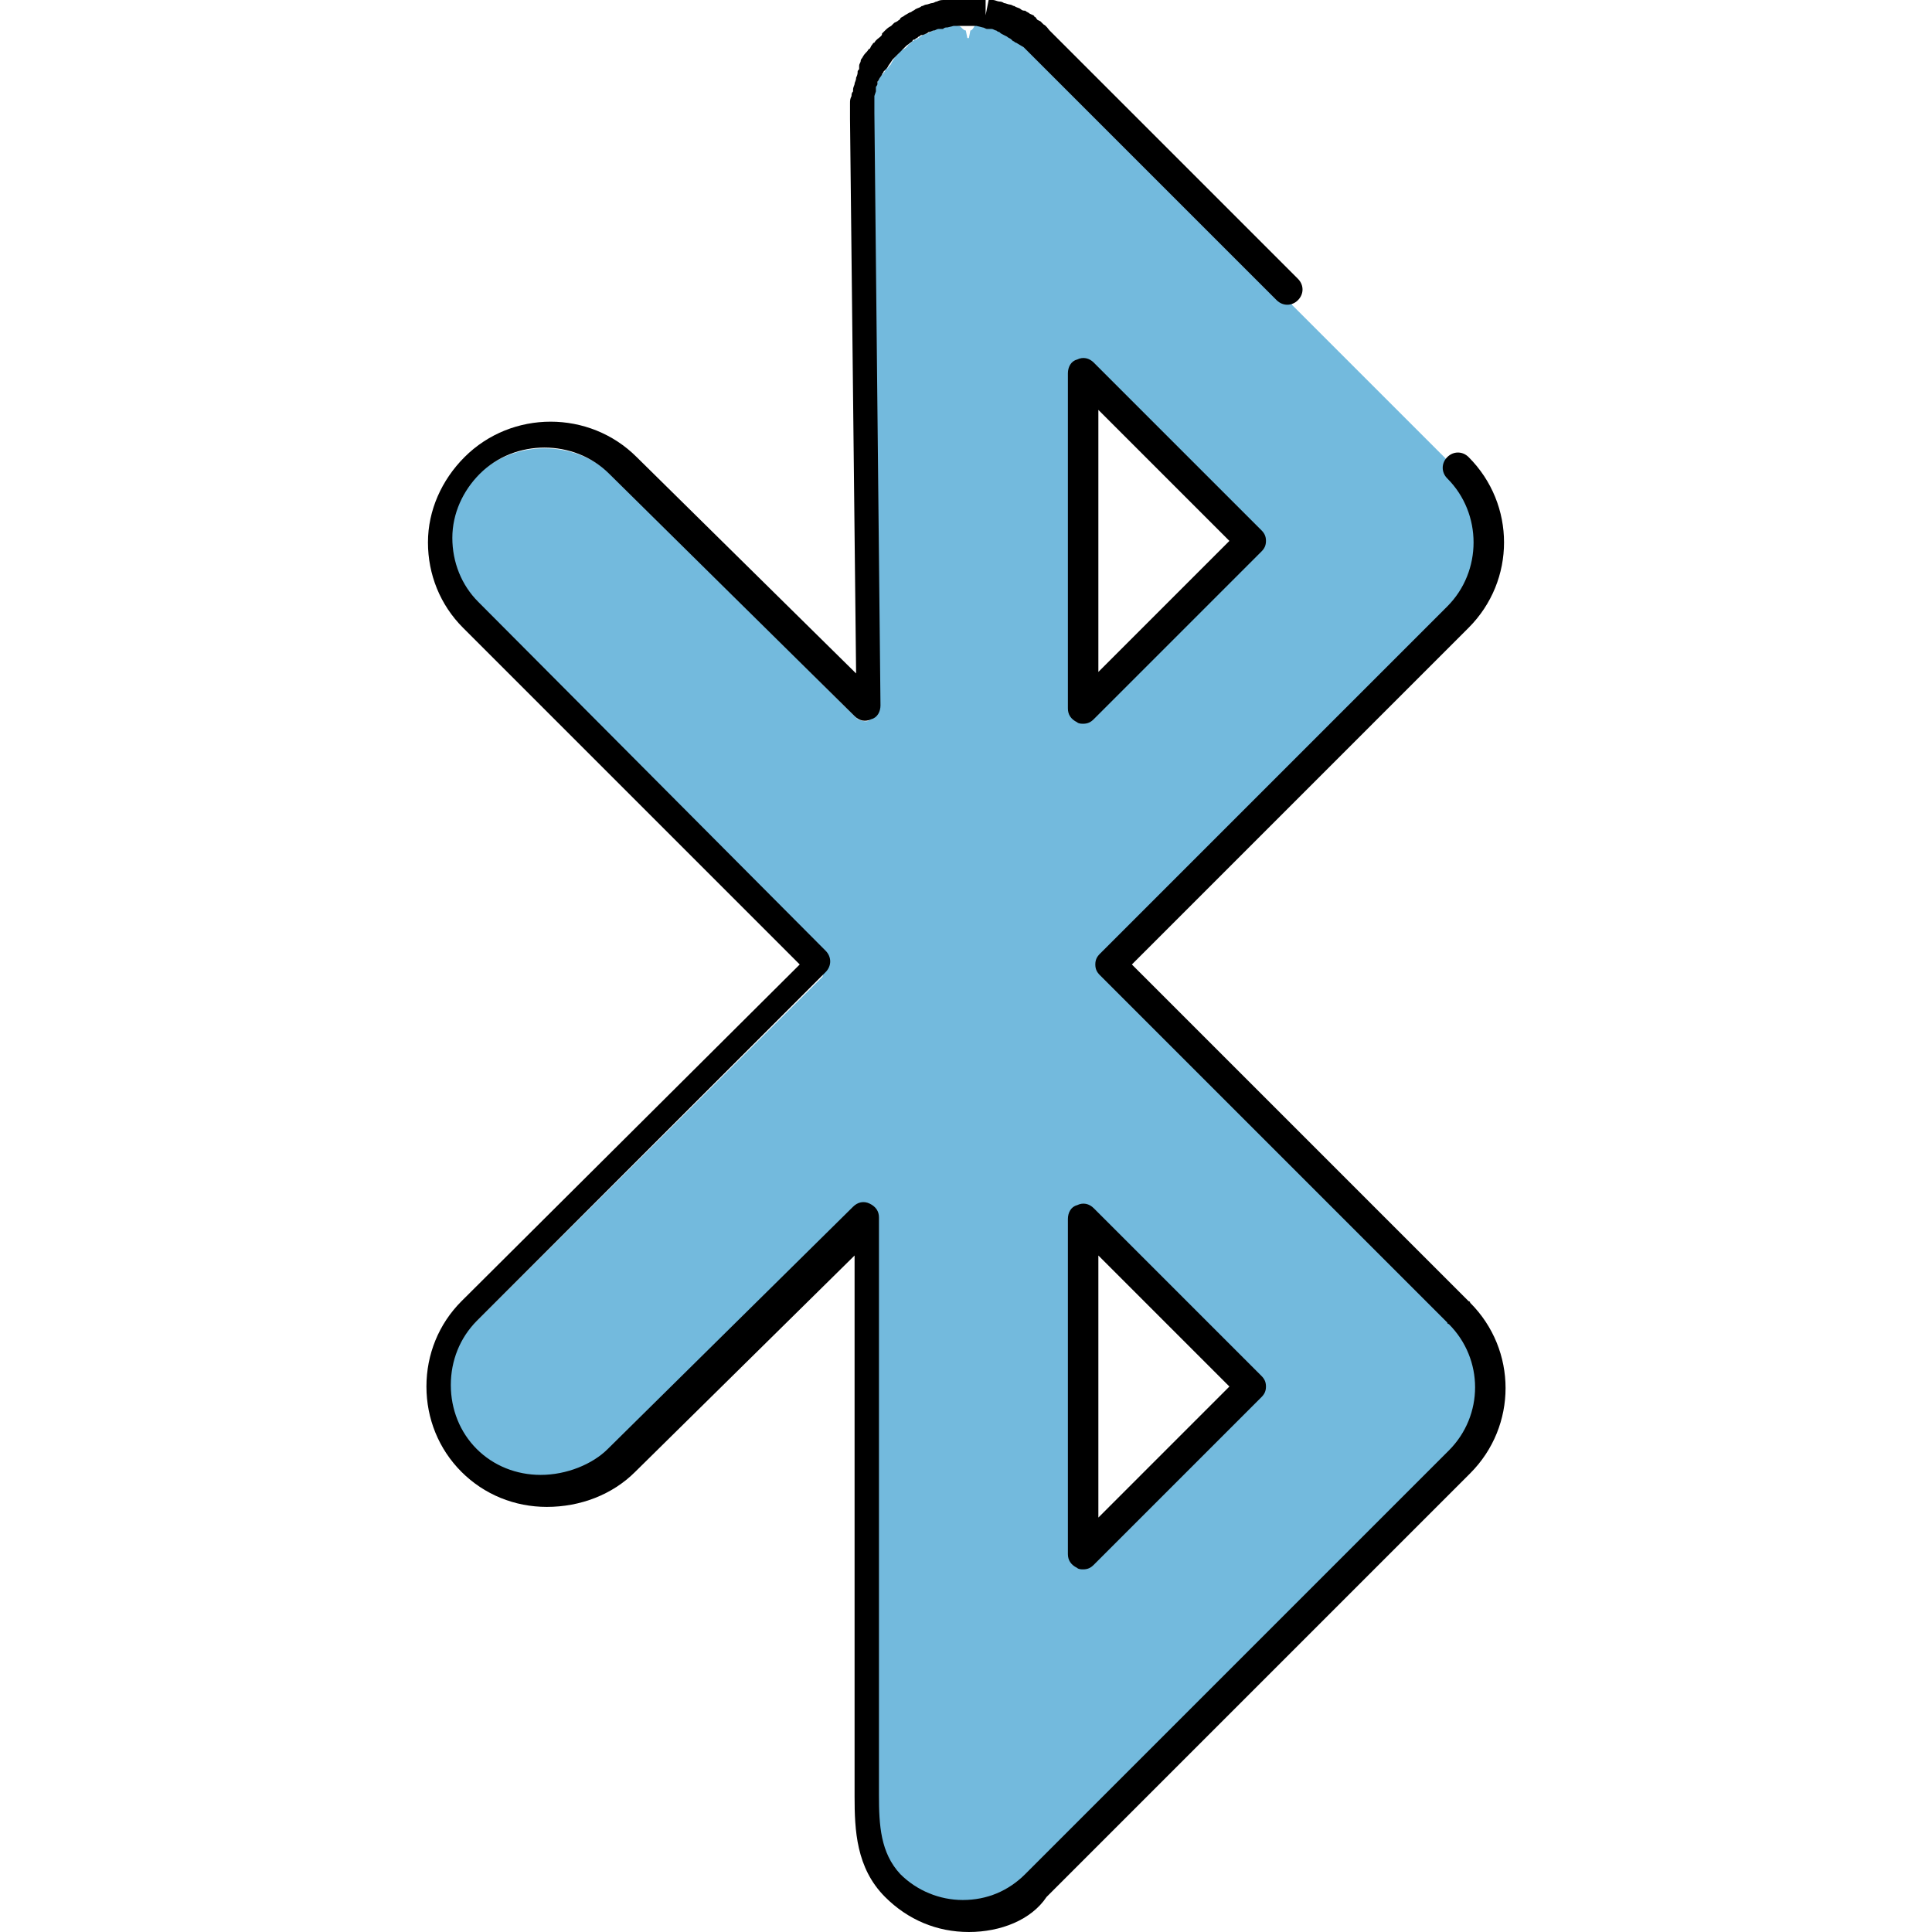
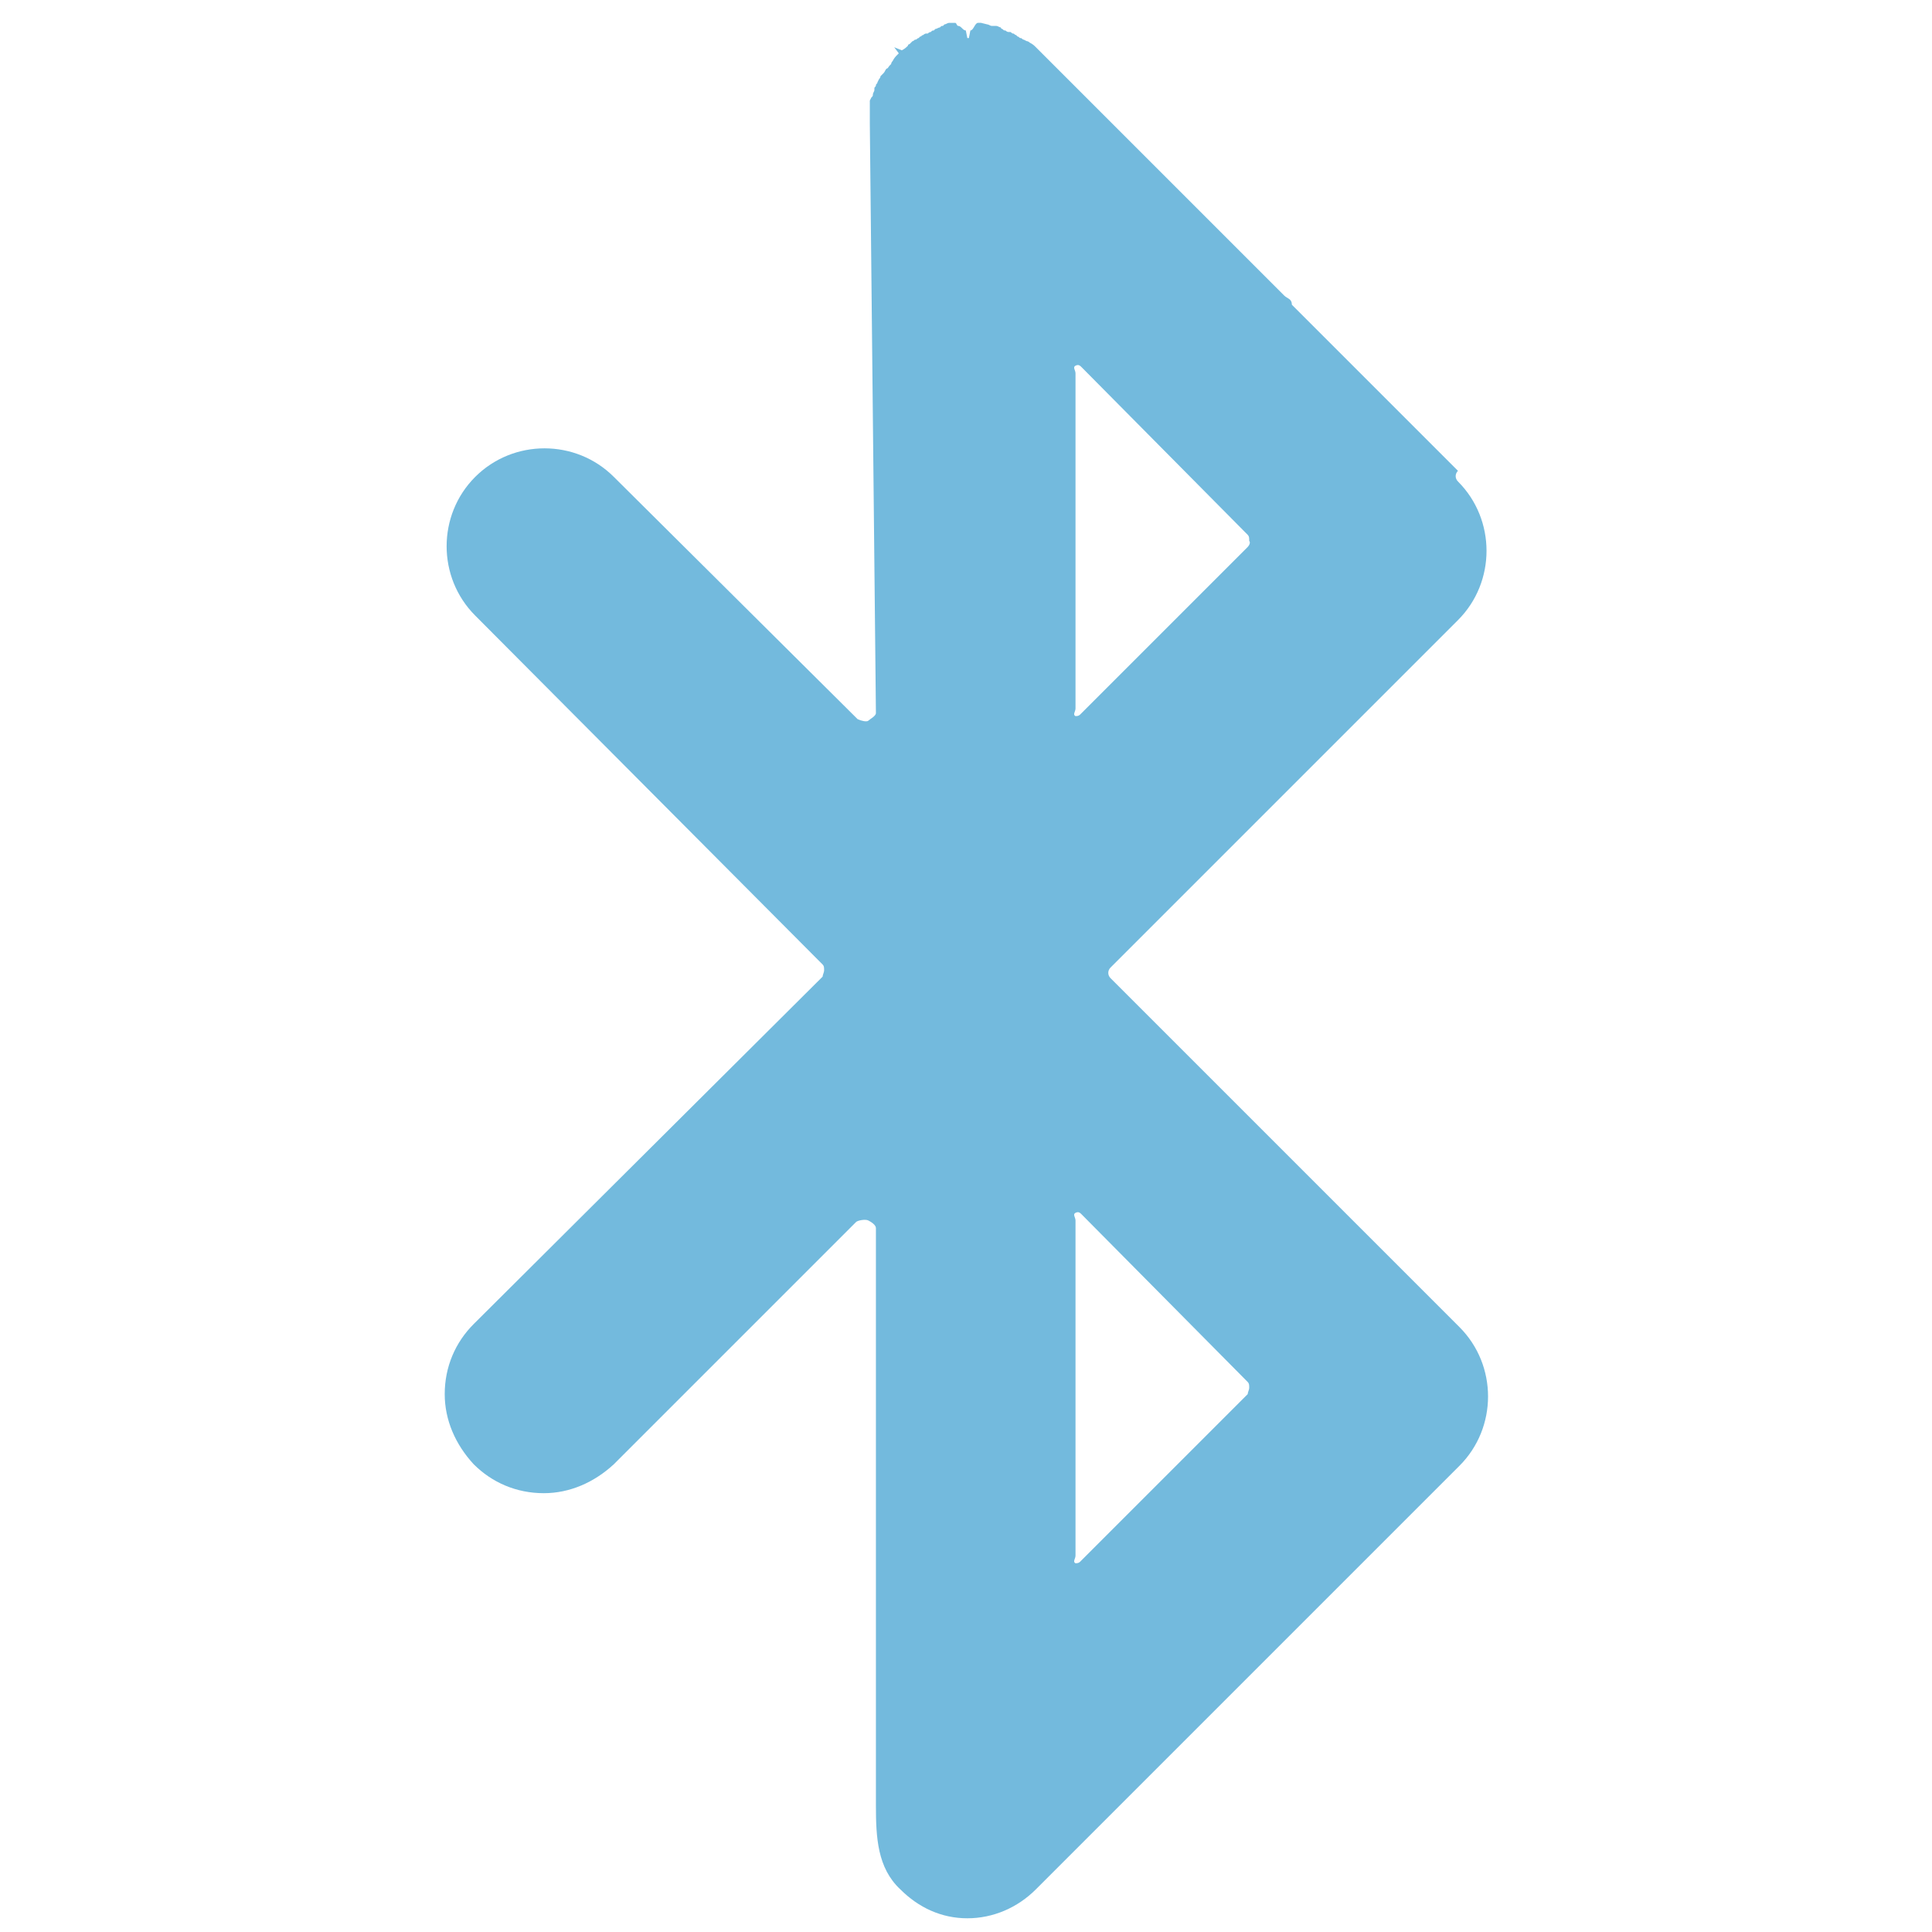
<svg xmlns="http://www.w3.org/2000/svg" height="800px" width="800px" version="1.1" id="Layer_1" viewBox="0 0 507.201 507.201" xml:space="preserve">
  <path style="fill:#73BADD;" d="M337.15,77.601l-64.8-64.8l-0.4-0.4c-0.4-0.4-0.8-0.8-1.6-1.2c0,0-0.4-0.4-0.8-0.4l-0.8-0.4  c-0.4,0-0.4-0.4-0.8-0.4c-0.4,0-0.4-0.4-0.8-0.4l-0.4-0.4c-0.4,0-0.4-0.4-0.8-0.4c-0.4,0-0.4-0.4-0.8-0.4h-0.4  c-0.4,0-0.8-0.4-0.8-0.4c-0.4,0-0.4,0-0.8-0.4c0,0-0.4,0-0.4-0.4c-0.4,0-0.8-0.4-1.2-0.4s-0.4,0-0.8,0h-0.4c-0.4,0-0.8-0.4-1.2-0.4  l-1.6-0.4c-0.4,0-0.4,0-0.8,0c-0.8,0-1.2,2-2,2l-0.4,2h-0.4l-0.4-2c-0.8,0-1.2-1.2-2-1.2c-0.4,0-0.4-0.8-0.8-0.8h-1.6  c-0.4,0-0.8,0.4-1.2,0.4l-0.4,0.4c-0.4,0-0.4,0-0.8,0.4c-0.4,0-0.8,0.4-1.2,0.4l-0.4,0.4c-0.4,0-0.4,0-0.8,0.4  c-0.4,0-0.8,0.4-0.8,0.4h-0.4c-0.4,0-0.8,0.4-0.8,0.4c-0.4,0-0.4,0.4-0.8,0.4l-0.4,0.4c-0.4,0-0.4,0.4-0.8,0.4  c-0.4,0-0.4,0.4-0.8,0.4l-0.4,0.4l-0.4,0.4c-0.4,0-0.4,0.4-0.4,0.4c-0.4,0.4-0.8,0.8-1.6,1.2l-2-0.8l1.2,1.6l-0.4,0.4  c-0.4,0.4-0.8,0.8-1.2,1.6c0,0-0.4,0.4-0.4,0.8l-0.4,0.4c-0.4,0.4-0.4,0.8-0.8,0.8c-0.4,0.4-0.4,0.8-0.8,1.2l-0.4,0.4l-0.4,0.4  c0,0.4-0.4,0.8-0.4,0.8l-0.4,0.8c0,0.4-0.4,0.4-0.4,0.8s-0.4,0.4-0.4,0.8v0.4c0,0.4-0.4,0.8-0.4,1.2c0,0.4,0,0.4-0.4,0.8l-0.4,0.8  c0,0.4,0,0.4,0,0.8s0,0.8,0,1.2v1.2c0,0.8,0,1.6,0,2.8l1.6,154.8c0,0.8-1.6,1.6-2,2s-2,0-2.8-0.4l-64-63.6c-10-10-26.4-10-36.4,0  s-10,26.4,0,36.4l91.2,91.6c0.4,0.4,0.4,0.8,0.4,1.6c0,0.4-0.4,1.2-0.4,1.6l-91.6,91.2c-4.8,4.8-7.6,11.2-7.6,18.4  c0,6.8,2.8,13.2,7.6,18.4c4.8,4.8,11.2,7.6,18.4,7.6c6.8,0,13.2-2.8,18.4-7.6l63.6-63.6c0.4-0.4,2.4-0.8,3.2-0.4s2,1.2,2,2v151.6  c0,8.4,0.4,16.4,6.4,22c4.8,4.8,10.8,7.6,17.6,7.6c6.8,0,13.2-2.8,18-7.6l111.2-111.2c10-10,10-26.4,0-36.4l-91.6-91.6  c-0.8-0.8-0.8-2,0-2.8l91.2-91.2c10-10,10-26.4,0-36.4c-0.8-0.8-0.8-2,0-2.8l-43.6-43.6C339.15,78.401,337.95,78.401,337.15,77.601z   M327.55,362.801c0.4,0.4,0.4,0.8,0.4,1.6c0,0.4-0.4,1.2-0.4,1.6l-44,44c-0.4,0.4-0.8,0.4-1.6,0.4c-0.4,0,0.8,0,0.4,0  c-0.8-0.4,0-1.2,0-2v-88c0-0.8-0.8-1.6,0-2s1.2,0,1.6,0.4L327.55,362.801z M327.55,143.601l-44,44c-0.4,0.4-0.8,0.4-1.6,0.4  c-0.4,0,0.8,0,0.4,0c-0.8-0.4,0-1.2,0-2v-88c0-0.8-0.8-1.6,0-2s1.2,0,1.6,0.4l43.6,44c0.4,0.4,0.4,0.8,0.4,1.6  C328.35,142.401,327.95,143.201,327.55,143.601z" />
-   <path d="M254.35,507.201c-8.4,0-16-3.2-22-9.2c-7.6-7.6-8-17.6-8-26.4v-142l-57.6,56.8c-6,6-14.4,9.2-23.2,9.2  c-8.4,0-16.4-3.2-22.4-9.2s-9.2-14-9.2-22.4s3.2-16.4,9.2-22.4l88.8-88.4l-88.4-88.4c-6-6-9.2-14-9.2-22.4s3.6-16.4,9.6-22.4  c12.4-12.4,32.8-12.4,45.2,0l57.6,56.8l-1.6-145.6c0,0,0-0.8,0-2c0-0.8,0-1.6,0-2c0-0.8,0-1.2,0.4-2c0-0.4,0-0.8,0.4-1.2v-0.4  c0-0.8,0.4-1.2,0.4-1.6s0.4-0.8,0.4-1.6c0.4-0.8,0.4-1.2,0.4-1.6s0.4-0.4,0.4-0.8v-0.4v-0.4c0-0.4,0.4-0.8,0.4-1.2  c0-0.4,0.4-0.8,0.4-0.8c0.4-0.8,0.8-1.2,1.2-1.6s0.4-0.8,0.8-0.8l0.4-0.8c0.4-0.4,0.4-0.8,0.8-0.8c0.4-0.8,1.2-1.2,1.6-1.6  c0.4-0.4,0.4-0.4,0.4-0.8l0.4-0.4c0.8-0.8,1.2-1.2,2-1.6c0.4-0.4,0.4-0.4,0.8-0.8l0.8-0.4c0.4-0.4,0.8-0.4,0.8-0.8  c0.4-0.4,0.8-0.4,1.2-0.8c0.8-0.4,1.2-0.8,1.6-0.8c0.4-0.4,0.8-0.4,1.2-0.8c0.8-0.4,1.2-0.4,1.6-0.8c0.4,0,0.8-0.4,1.2-0.4  s1.2-0.4,1.6-0.4c0.4,0,0.8-0.4,1.2-0.4c0.8-0.4,1.2-0.4,2-0.4c0.4,0,0.8,0,1.2,0h0.8c0.4,0,0.8,0,1.2,0c0.8,0,1.6,0,2.4,0  c0.4,0,1.2,0,1.6,0c0.8,0,1.6,0,2.4,0c0.4,0,0.8,0,1.2,0v4l0.8-4c0.4,0,0.8,0,1.2,0s1.2,0.4,1.6,0.4c0.8,0,1.2,0.4,1.2,0.4  c0.4,0,1.2,0.4,1.6,0.4c0.4,0,0.8,0.4,1.2,0.4c0.4,0.4,1.2,0.4,1.6,0.8c0.4,0.4,0.8,0.4,1.2,0.4c0.4,0.4,0.8,0.4,1.2,0.8  c0.8,0.4,1.2,0.4,1.2,0.8c0.4,0,0.4,0.4,0.8,0.8l0.8,0.4c0.4,0.4,0.4,0.4,0.8,0.8c0.8,0.4,1.2,1.2,1.6,1.6l0.4,0.4l64.8,64.8  c1.6,1.6,1.6,4,0,5.6s-4,1.6-5.6,0l-65.2-65.2c-0.4-0.4-0.8-0.8-1.2-1.2l-2-1.2c-0.4,0-0.4-0.4-0.8-0.4l-0.4-0.4  c-0.4-0.4-0.8-0.4-1.2-0.8l-0.8-0.4c-0.8-0.4-0.8-0.4-1.2-0.8c-0.4,0-0.8-0.4-0.8-0.4c-0.4,0-0.8-0.4-1.2-0.4c0,0-0.4,0-0.8,0h-0.4  c-0.4,0-0.8-0.4-1.2-0.4l-1.6-0.4c-0.4,0-0.4,0-0.8,0c-0.4,0-1.2,0-1.6,0h-0.4h-0.4c-0.8,0-1.2,0-2,0c-0.4,0-0.4,0-0.8,0l-1.6,0.4  c-0.4,0-0.8,0-1.2,0.4h-0.4c-0.4,0-0.4,0-0.8,0c-0.4,0-0.8,0.4-1.2,0.4s-0.8,0.4-1.2,0.4s-0.4,0.4-0.8,0.4c-0.8,0.4-0.8,0.4-1.2,0.4  s-0.4,0.4-0.8,0.4l-0.4,0.4c-0.4,0-0.4,0.4-0.8,0.4c-0.4,0-0.4,0.4-0.4,0.4l-1.6,1.2c-0.4,0.4-0.8,0.8-1.2,1.2l-0.4,0.4l-0.4,0.4  c-0.4,0.4-0.8,0.8-1.2,1.2l-0.4,0.4l-0.8,1.2c-0.4,0.4-0.4,0.8-0.8,1.2l-0.4,0.4l-0.4,0.4c0,0.4-0.4,0.4-0.4,0.8l-0.8,1.2  c0,0.4-0.4,0.4-0.4,0.8V22c0,0.4-0.4,0.8-0.4,0.8v0.8v0.4l-0.4,1.2c0,0.4,0,0.8,0,1.2c0,0.4,0,0.8,0,1.2c0,0.8,0,2,0,2l1.6,155.6  c0,1.6-0.8,3.2-2.4,3.6c-1.6,0.8-3.2,0.4-4.4-0.8l-64.4-63.6c-9.2-9.2-24.8-9.2-34,0c-4.4,4.4-7.2,10.4-7.2,16.8s2.4,12.4,6.8,16.8  l91.2,91.6c1.6,1.6,1.6,4,0,5.6l-91.6,91.6c-4.4,4.4-6.8,10.4-6.8,16.8s2.4,12.4,6.8,16.8c4.4,4.4,10.4,6.8,16.8,6.8  c6.8,0,13.6-2.8,17.6-6.8l64.4-63.6c1.2-1.2,2.8-1.6,4.4-0.8c1.6,0.8,2.4,2,2.4,3.6v151.6c0,8,0.4,15.2,5.6,20.8  c4.4,4.4,10.4,6.8,16.4,6.8c6.4,0,12-2.4,16.4-6.8l111.2-111.2c9.2-9.2,9.2-24,0-33.2c0,0-0.4,0-0.4-0.4l-91.2-91.2  c-0.8-0.8-1.2-1.6-1.2-2.8s0.4-2,1.2-2.8l91.2-91.2c9.2-9.2,9.2-24.4,0-33.6c-1.6-1.6-1.6-4,0-5.6s4-1.6,5.6,0  c12.4,12.4,12.4,32.4,0,44.8l-88.4,88.4l88.4,88.4c0,0,0.4,0,0.4,0.4c12.4,12.4,12.4,32.4,0,44.8l-111.2,111.2  C270.75,504.001,262.75,507.201,254.35,507.201z M284.35,412.001c-0.4,0-1.2,0-1.6-0.4c-1.6-0.8-2.4-2-2.4-3.6v-88  c0-1.6,0.8-3.2,2.4-3.6c1.6-0.8,3.2-0.4,4.4,0.8l44,44c0.8,0.8,1.2,1.6,1.2,2.8s-0.4,2-1.2,2.8l-44,44  C286.35,411.601,285.55,412.001,284.35,412.001z M288.35,329.601v68.8l34.4-34.4L288.35,329.601z M284.35,190.001  c-0.4,0-1.2,0-1.6-0.4c-1.6-0.8-2.4-2-2.4-3.6v-88c0-1.6,0.8-3.2,2.4-3.6c1.6-0.8,3.2-0.4,4.4,0.8l44,44c0.8,0.8,1.2,1.6,1.2,2.8  s-0.4,2-1.2,2.8l-44,44C286.35,189.601,285.55,190.001,284.35,190.001z M288.35,107.601v68.8l34.4-34.4L288.35,107.601z" />
</svg>